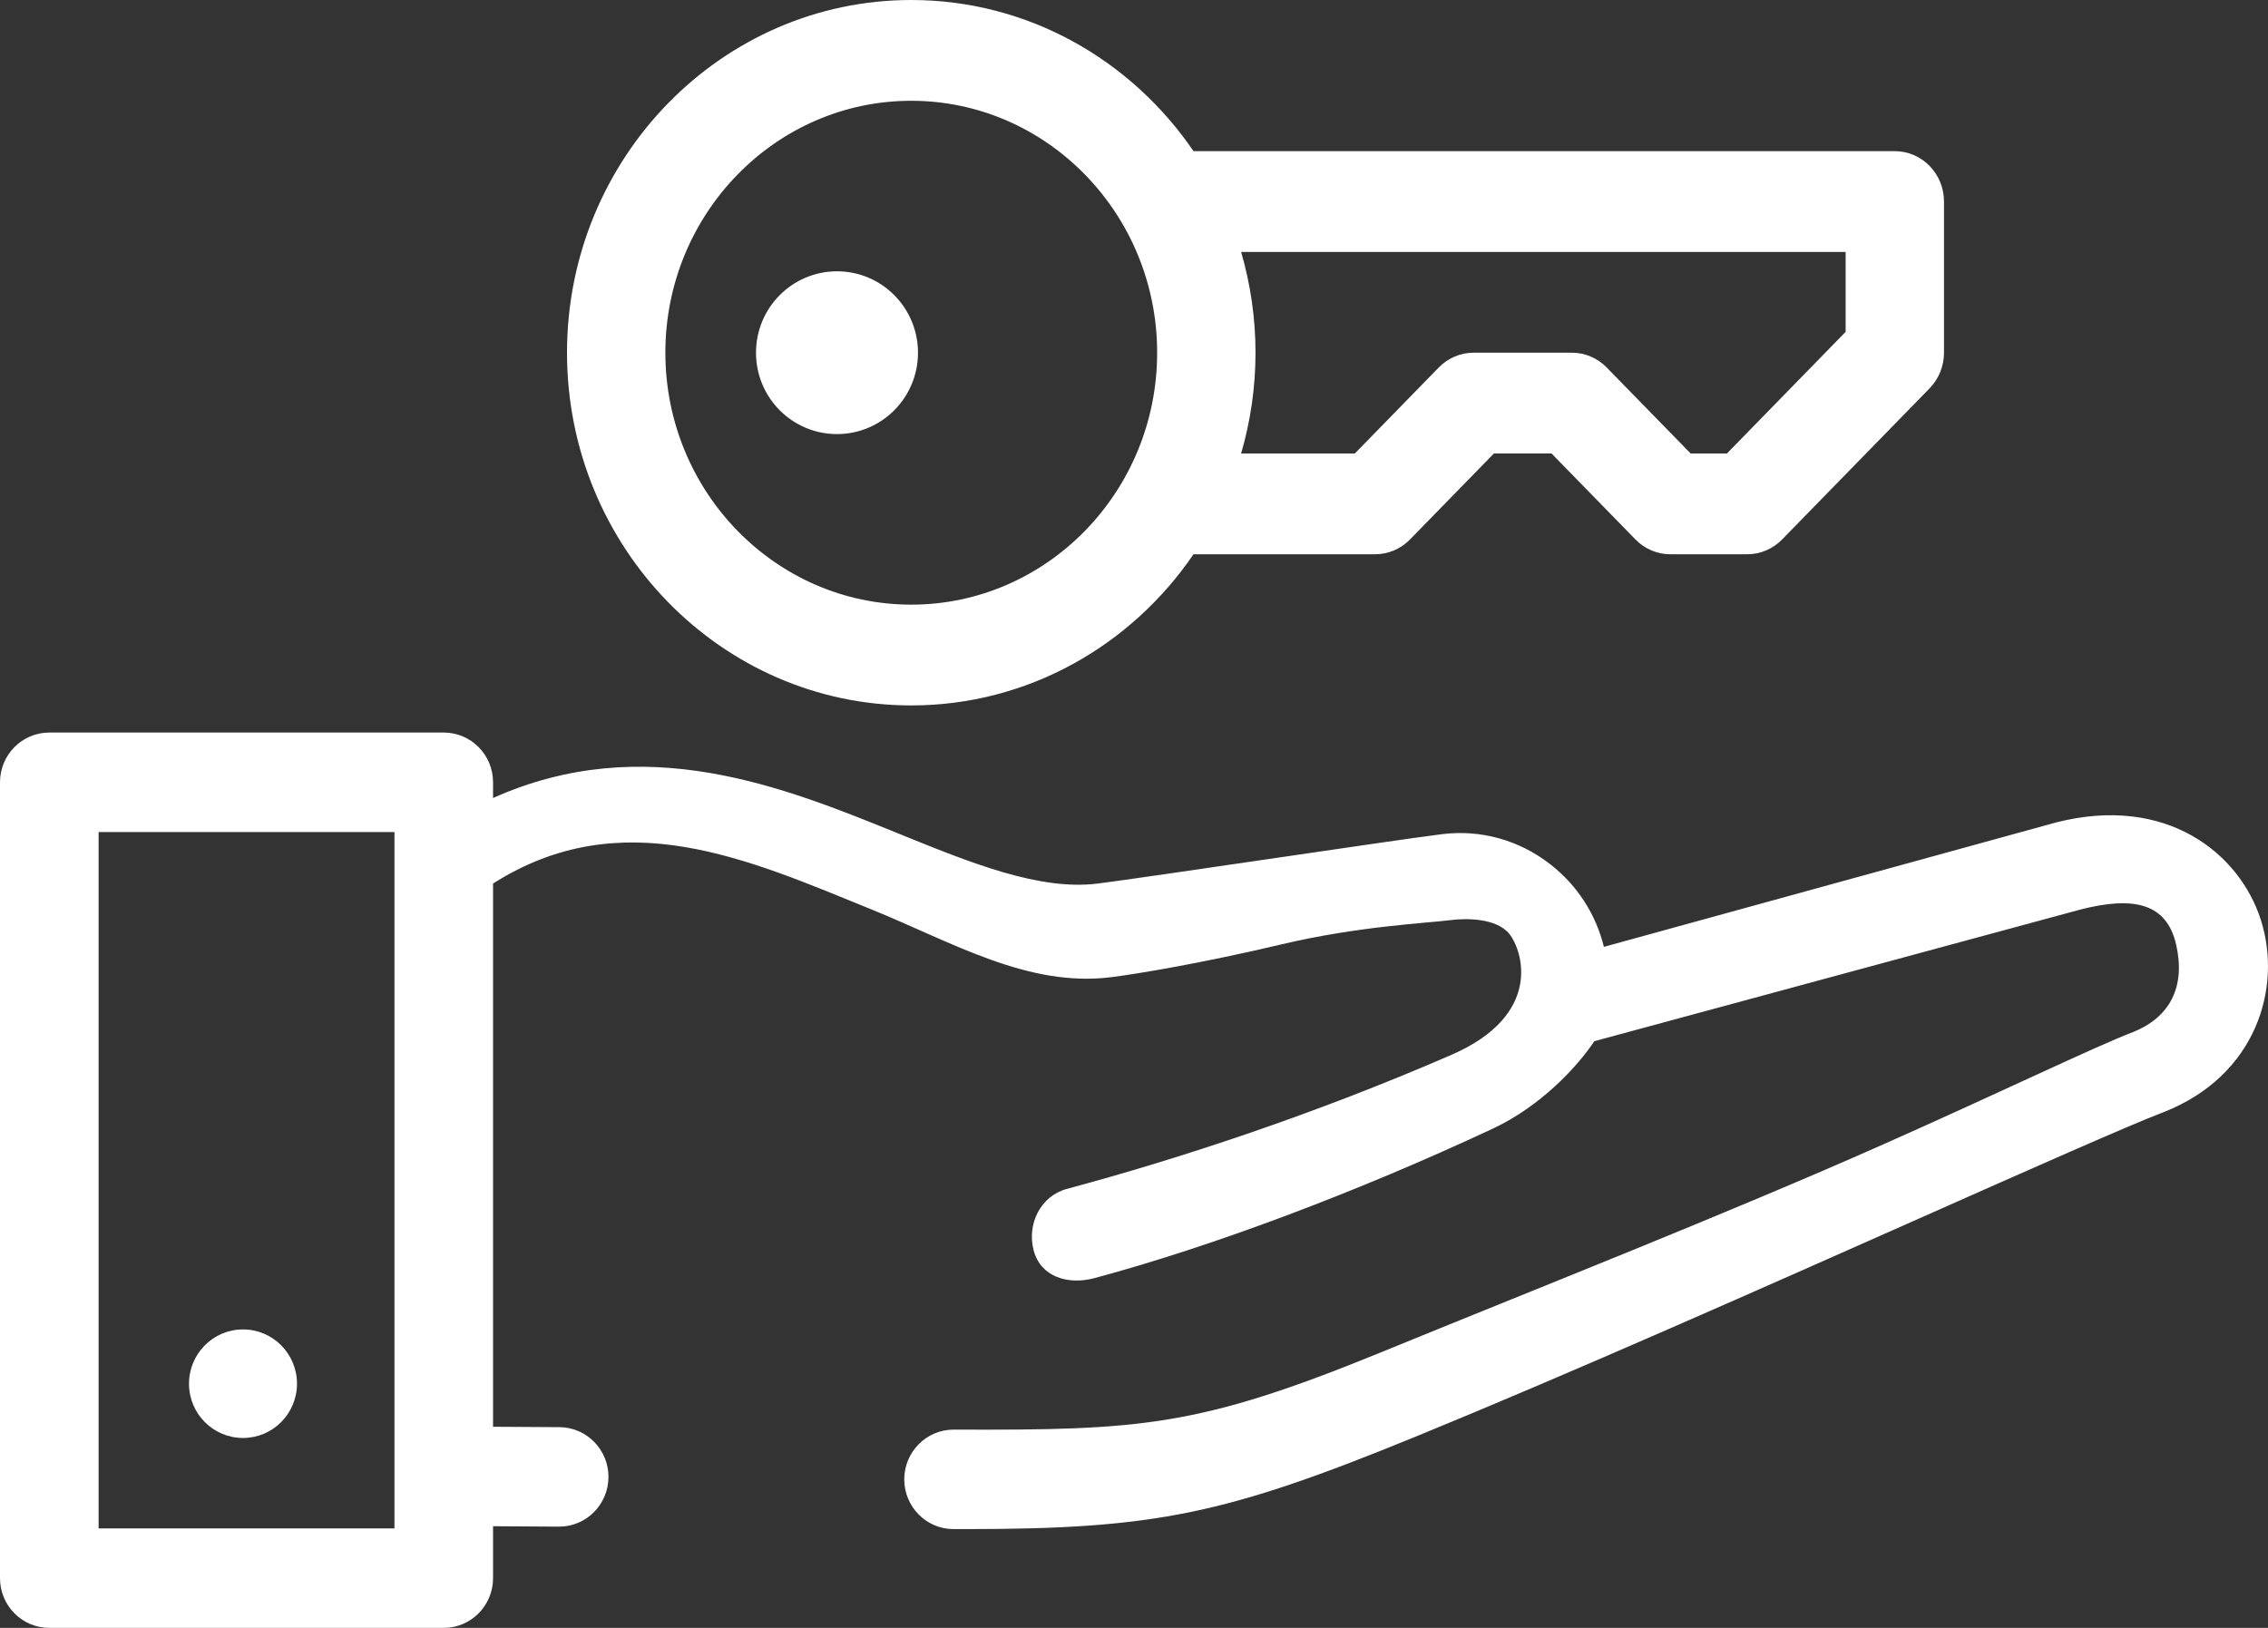
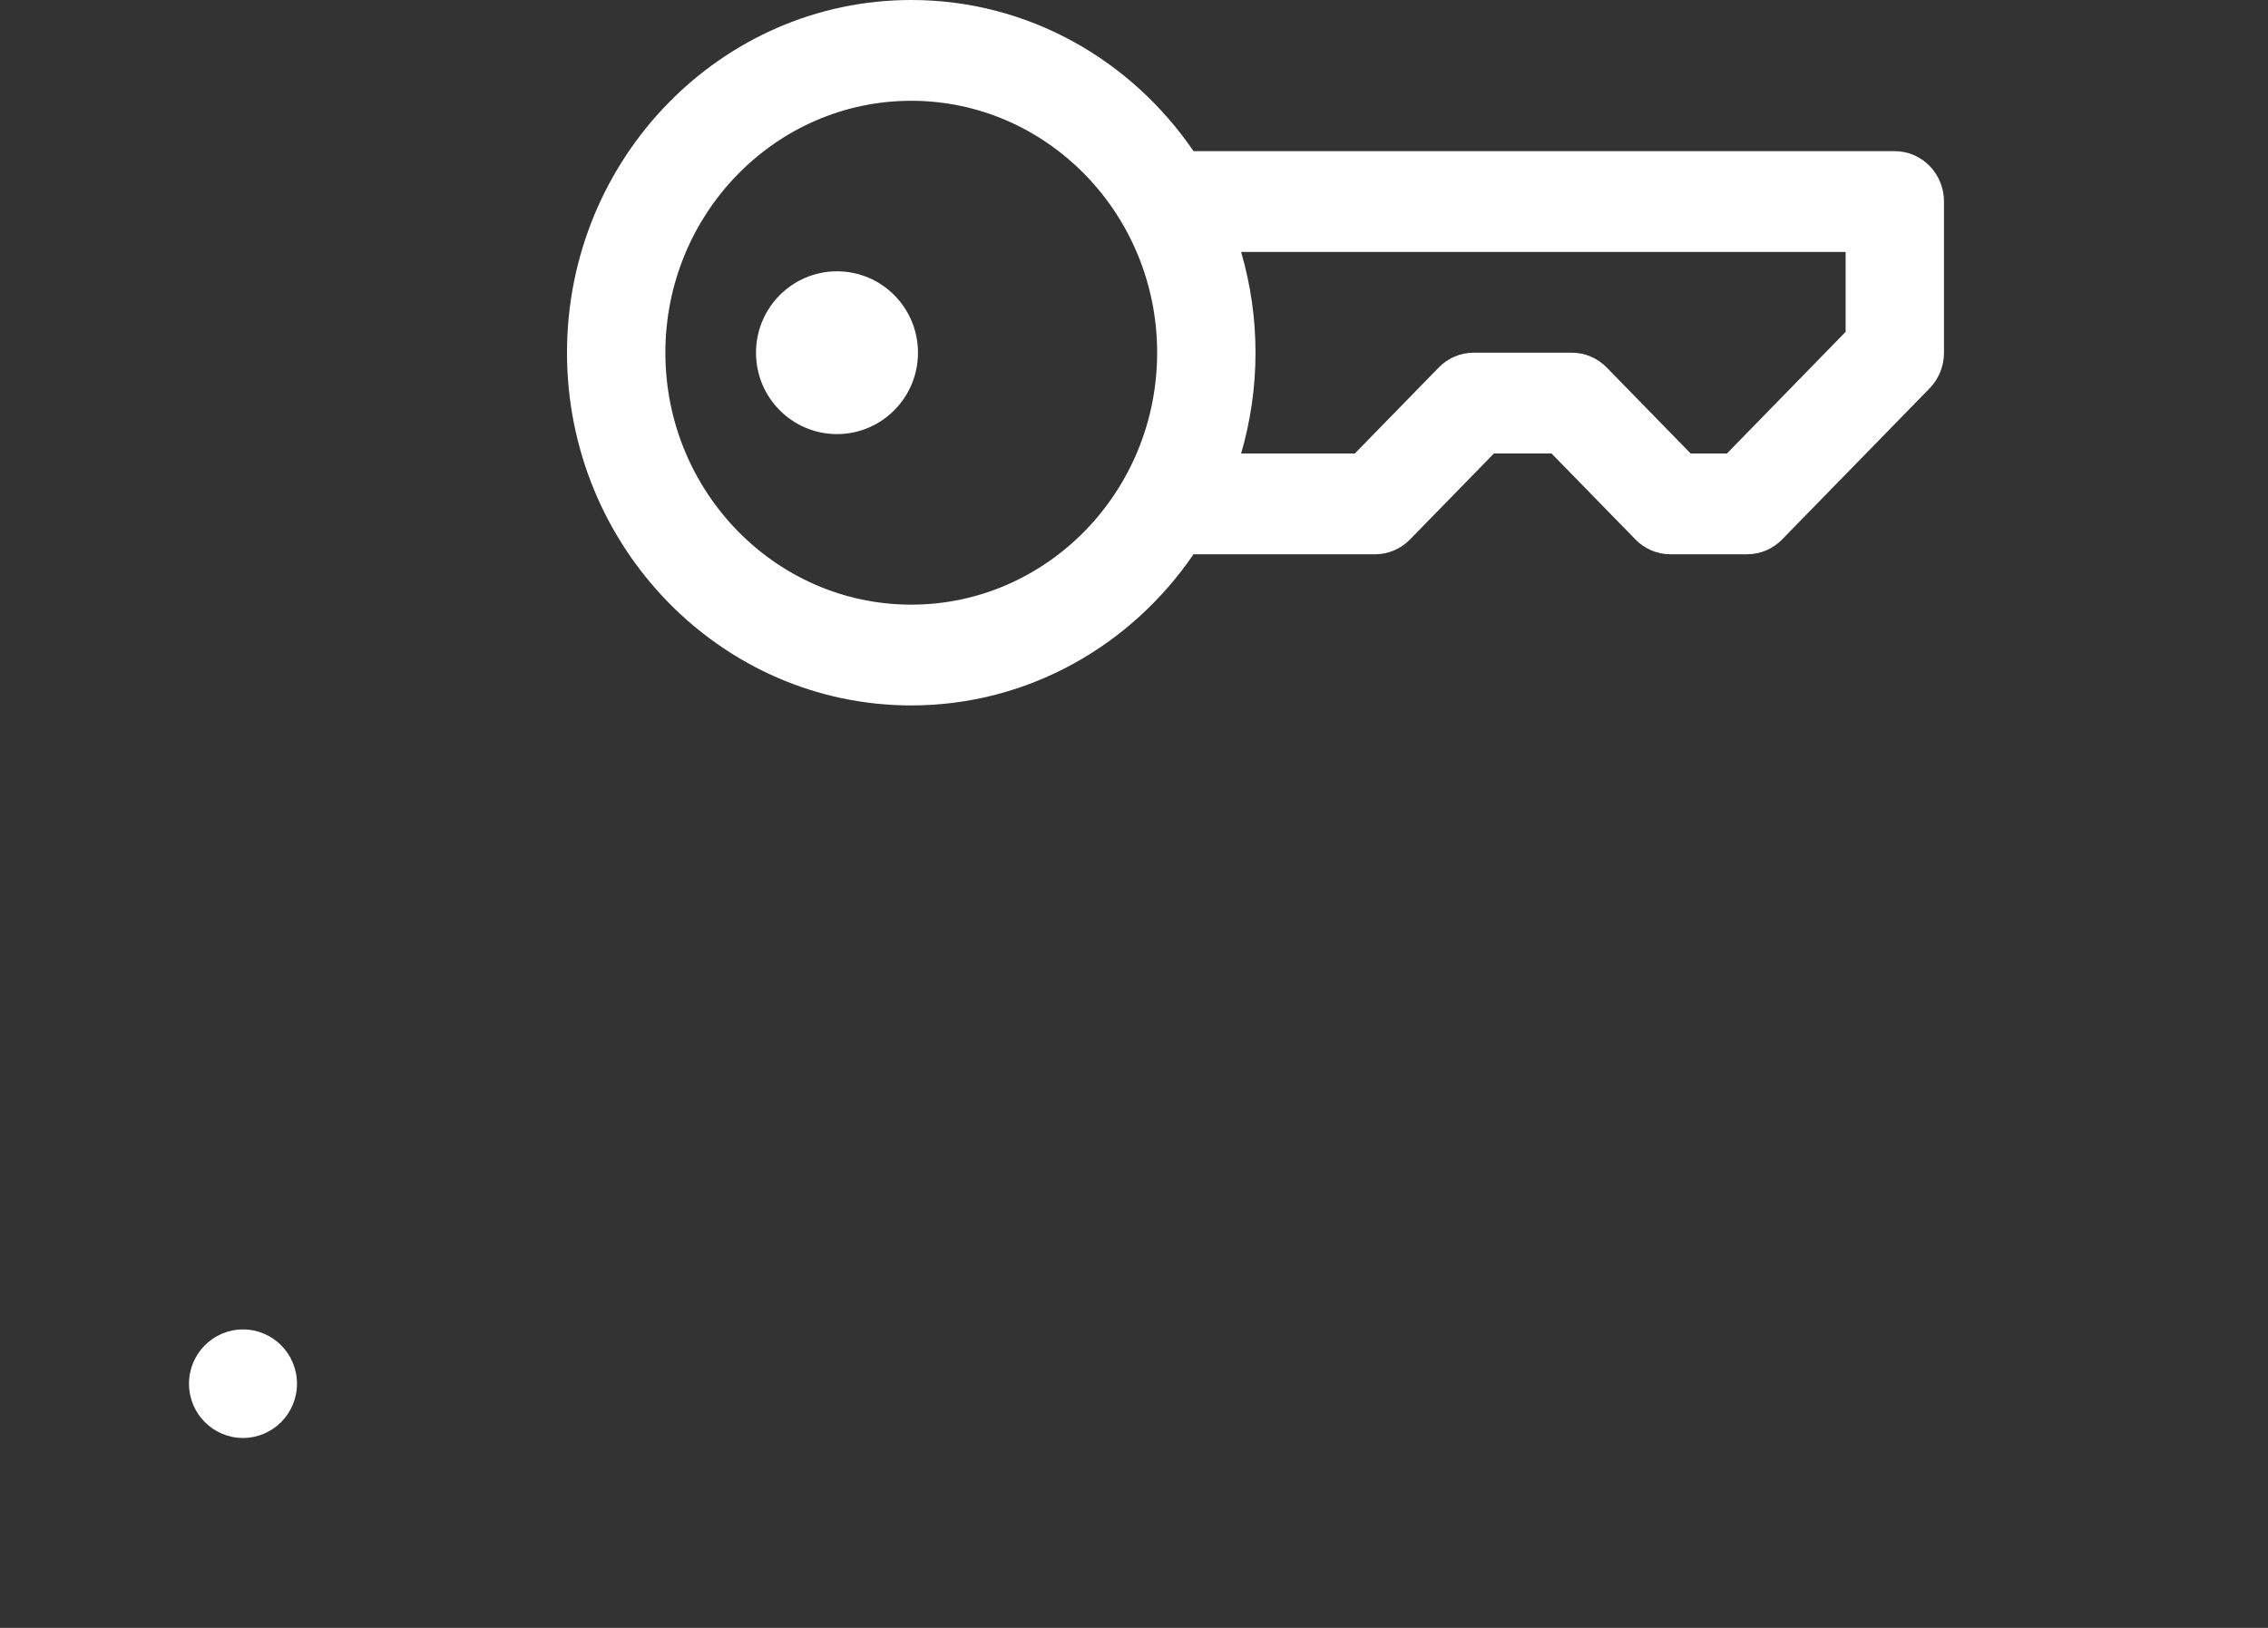
<svg xmlns="http://www.w3.org/2000/svg" width="78px" height="56px" viewBox="0 0 78 56" version="1.1">
  <rect x="0" y="0" width="78" height="56" fill="#333333" stroke="none" />
  <title>key</title>
  <desc>Created with Sketch.</desc>
  <g id="Design" stroke="none" stroke-width="1" fill="none" fill-rule="evenodd">
    <g id="D-The-Group" transform="translate(-825, -1197)" fill="#FFFFFF" fill-rule="nonzero">
      <g id="key" transform="translate(825, 1197)">
        <path d="M8.357,45.733 C7.331,45.733 6.5,46.569 6.5,47.6 L6.5,47.601 C6.5,48.631 7.331,49.467 8.357,49.467 C9.383,49.467 10.214,48.63 10.214,47.6 C10.214,46.569 9.383,45.733 8.357,45.733 L8.357,45.733 Z" id="Path" />
        <path d="M31.339,24.267 C35.353,24.267 38.905,22.207 41.047,19.067 L47.295,19.067 C47.744,19.067 48.174,18.884 48.491,18.559 L51.378,15.6 L53.36,15.6 L56.247,18.559 C56.564,18.884 56.995,19.067 57.443,19.067 L60.092,19.067 C60.54,19.067 60.971,18.884 61.288,18.559 L66.362,13.359 C66.679,13.034 66.857,12.593 66.857,12.133 L66.857,6.933 C66.857,5.977 66.1,5.2 65.166,5.2 L41.047,5.2 C38.905,2.06 35.354,0 31.339,0 C24.811,0 19.5,5.443 19.5,12.133 C19.5,18.824 24.811,24.267 31.339,24.267 Z M63.474,8.667 L63.474,11.416 L59.392,15.6 L58.144,15.6 L55.256,12.641 C54.939,12.316 54.509,12.133 54.061,12.133 L50.678,12.133 C50.229,12.133 49.799,12.316 49.482,12.641 L46.595,15.6 L42.684,15.6 C43.004,14.501 43.179,13.338 43.179,12.133 C43.179,10.929 43.004,9.766 42.684,8.667 L63.474,8.667 Z M31.339,3.467 C36.002,3.467 39.796,7.354 39.796,12.133 C39.796,16.912 36.002,20.8 31.339,20.8 C26.676,20.8 22.883,16.912 22.883,12.133 C22.883,7.354 26.676,3.467 31.339,3.467 Z" id="Shape" />
        <path d="M28.786,14.933 C30.324,14.933 31.571,13.679 31.571,12.133 C31.571,10.587 30.324,9.333 28.786,9.333 C27.247,9.333 26,10.587 26,12.133 C26,13.681 27.247,14.933 28.786,14.933 Z" id="Path" />
-         <path d="M70.681,28.301 L55.161,32.572 C54.885,31.453 54.251,30.464 53.333,29.744 C52.257,28.898 50.924,28.527 49.58,28.697 C48.674,28.812 46.231,29.17 43.644,29.549 C41.181,29.91 38.635,30.283 37.759,30.394 C35.756,30.647 33.397,29.69 30.901,28.675 C26.943,27.067 22.159,25.123 16.957,27.451 L16.957,26.911 C16.957,25.966 16.198,25.2 15.261,25.2 L1.696,25.2 C0.759,25.2 0,25.966 0,26.911 L0,54.289 C0,55.234 0.759,56 1.696,56 L15.261,56 C16.198,56 16.957,55.234 16.957,54.289 L16.957,52.503 L19.22,52.517 L19.23,52.517 C20.161,52.517 20.92,51.758 20.926,50.816 C20.932,49.872 20.177,49.101 19.241,49.095 L16.957,49.081 L16.957,30.394 C21.397,27.572 25.742,29.567 29.972,31.285 C32.76,32.419 35.352,33.979 38.228,33.614 C39.136,33.499 41.382,33.124 44.049,32.492 C46.716,31.859 49.046,31.76 49.92,31.649 C50.365,31.593 51.453,31.561 51.909,32.128 C52.365,32.696 53.079,34.912 49.92,36.286 C45.231,38.325 40.553,39.862 36.693,40.898 C35.788,41.142 35.309,42.104 35.55,43.017 C35.791,43.931 36.736,44.21 37.64,43.968 C41.682,42.883 46.678,41.007 51.348,38.822 C52.971,38.062 54.242,36.71 54.83,35.818 L71.563,31.285 C73.35,30.831 74.51,31.048 74.84,32.492 C75.171,33.935 74.636,34.994 73.358,35.503 C72.028,36.014 68.775,37.588 64.755,39.373 C59.429,41.738 52.788,44.353 47.502,46.517 C41.22,49.088 39.227,49.204 32.8,49.179 C31.861,49.179 31.103,49.942 31.099,50.885 C31.097,51.83 31.854,52.599 32.79,52.602 C32.929,52.602 33.065,52.602 33.2,52.602 C39.749,52.602 42.165,52.091 48.701,49.415 C54.033,47.232 60.687,44.277 66.033,41.903 C69.86,40.203 73.166,38.735 74.409,38.258 C74.414,38.256 74.42,38.254 74.426,38.252 C77.594,36.998 78.498,33.981 77.755,31.649 C77.023,29.352 74.506,27.322 70.71,28.293 C70.7,28.296 70.691,28.298 70.681,28.301 Z M3.391,52.578 L3.391,28.622 L13.566,28.622 L13.566,50.77 L13.566,50.772 L13.566,52.578 L3.391,52.578 Z" id="Shape" />
      </g>
    </g>
  </g>
</svg>